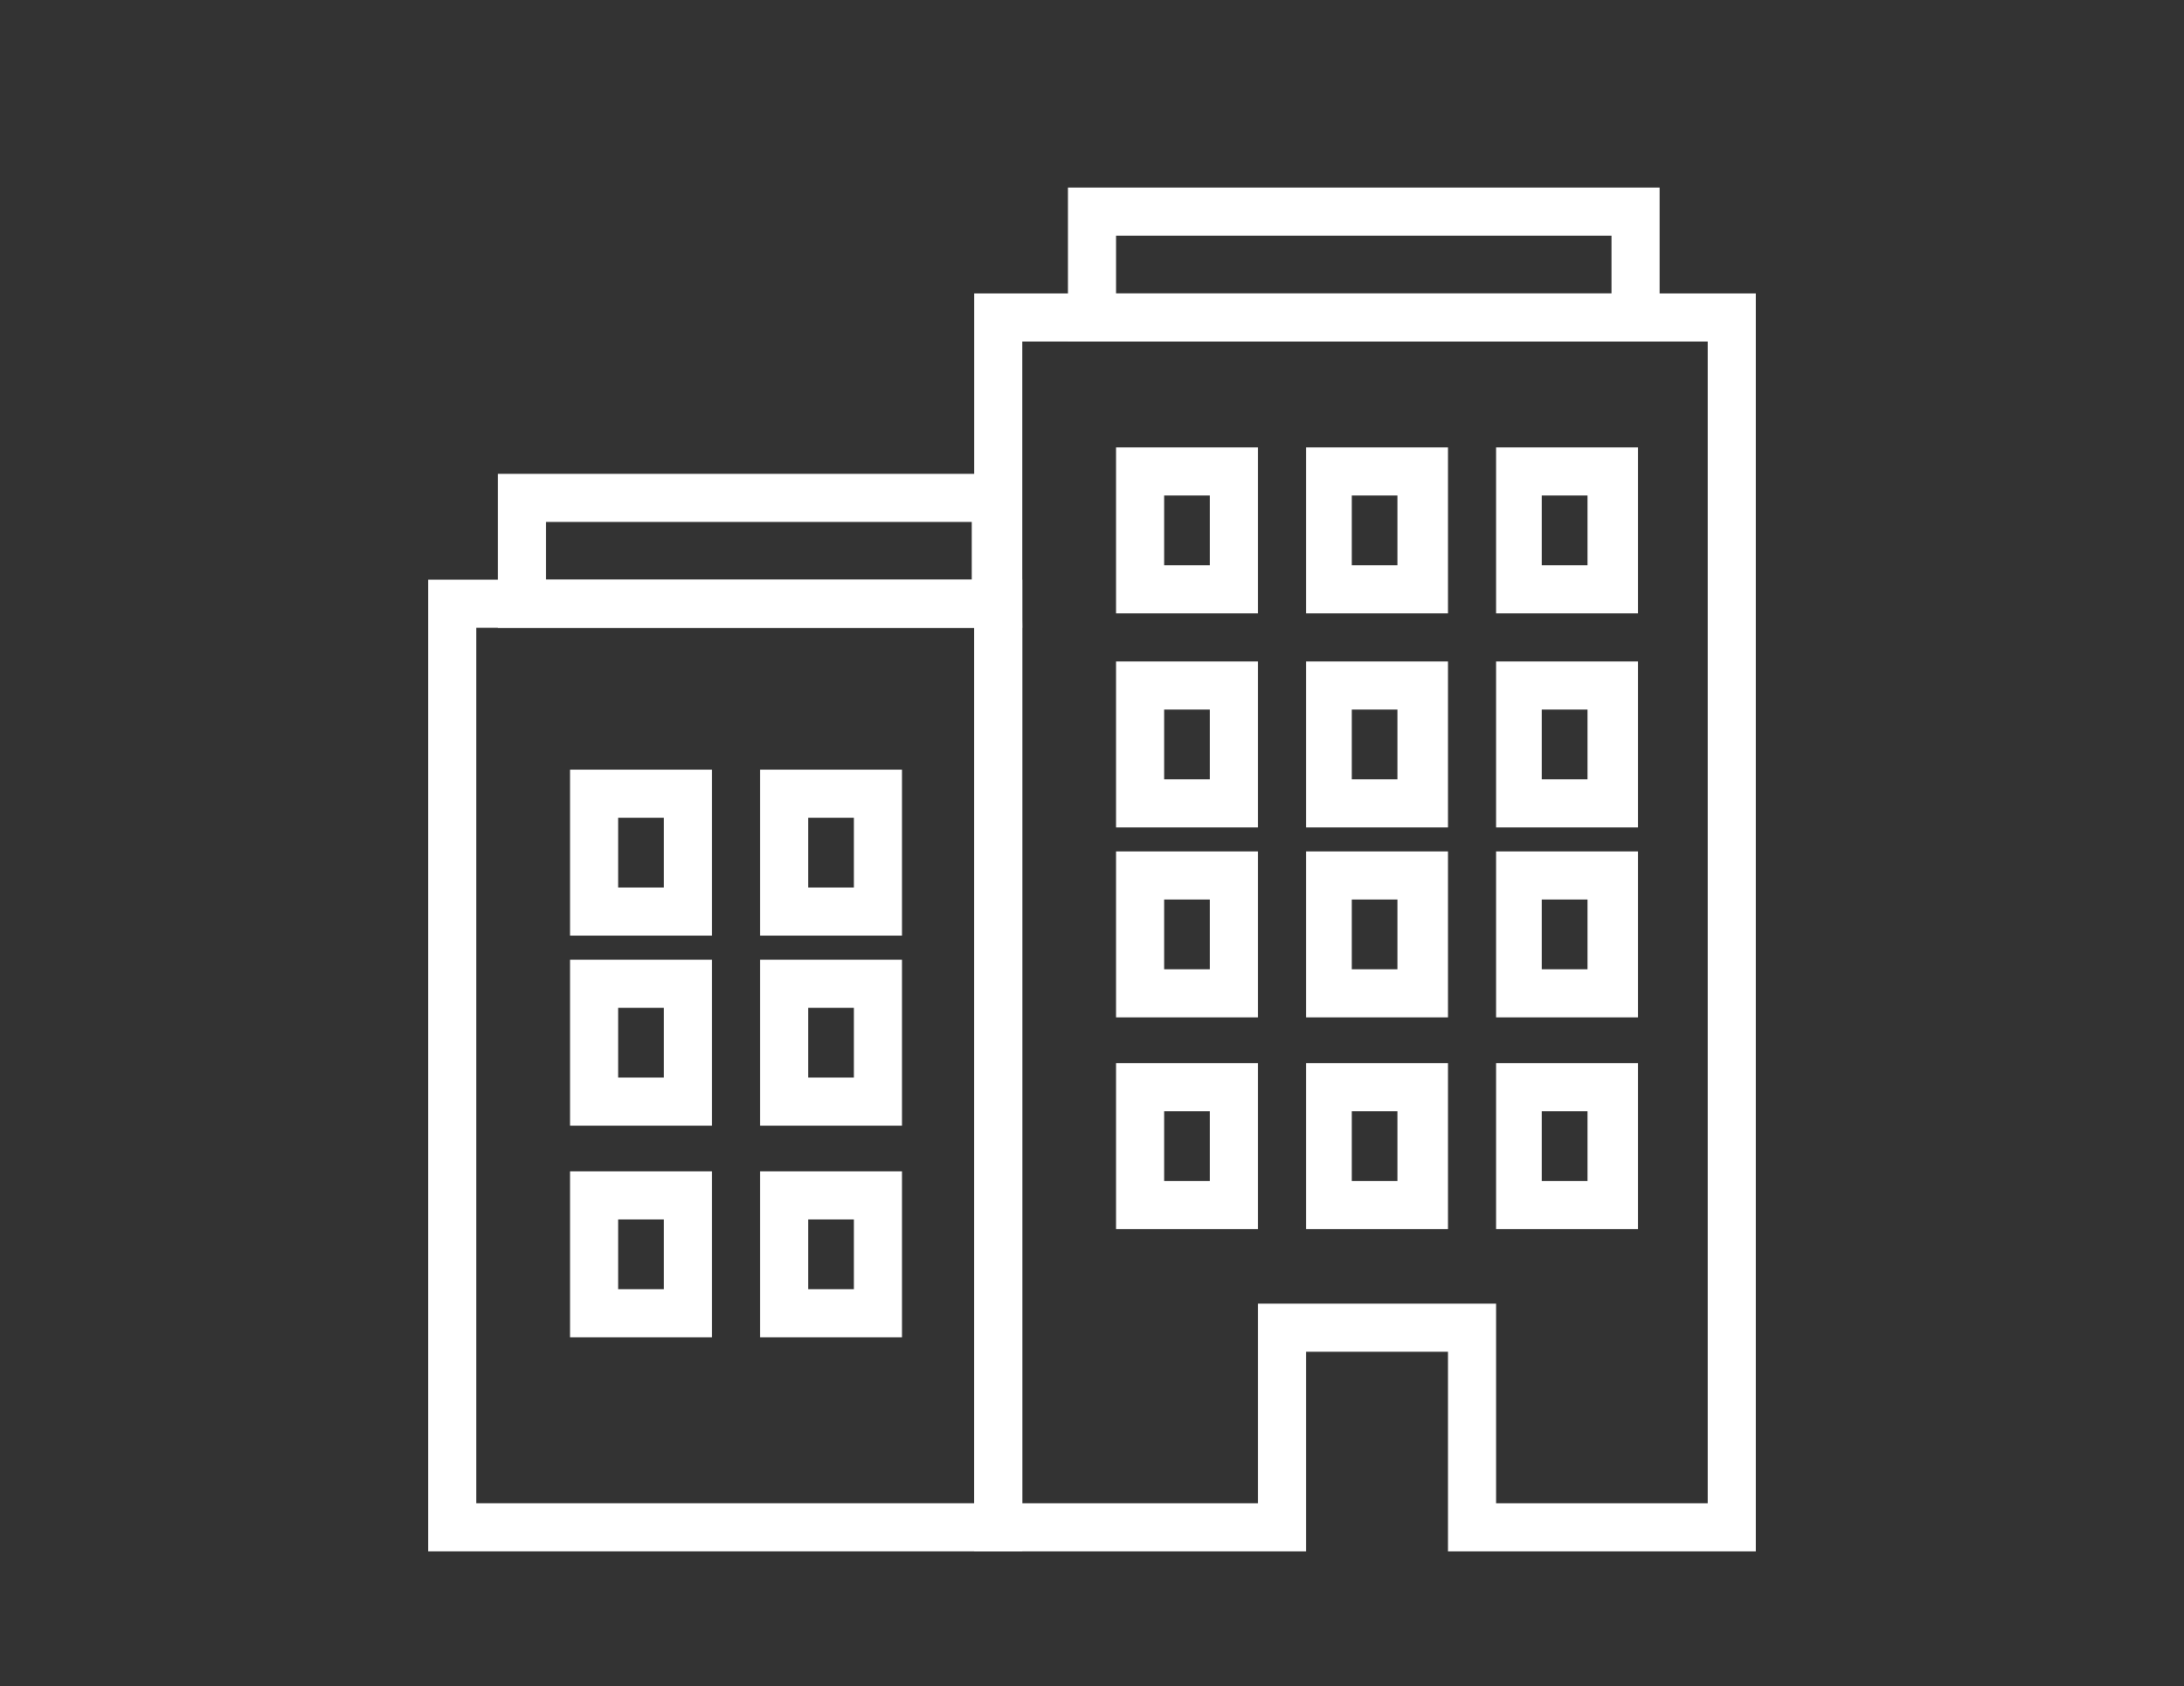
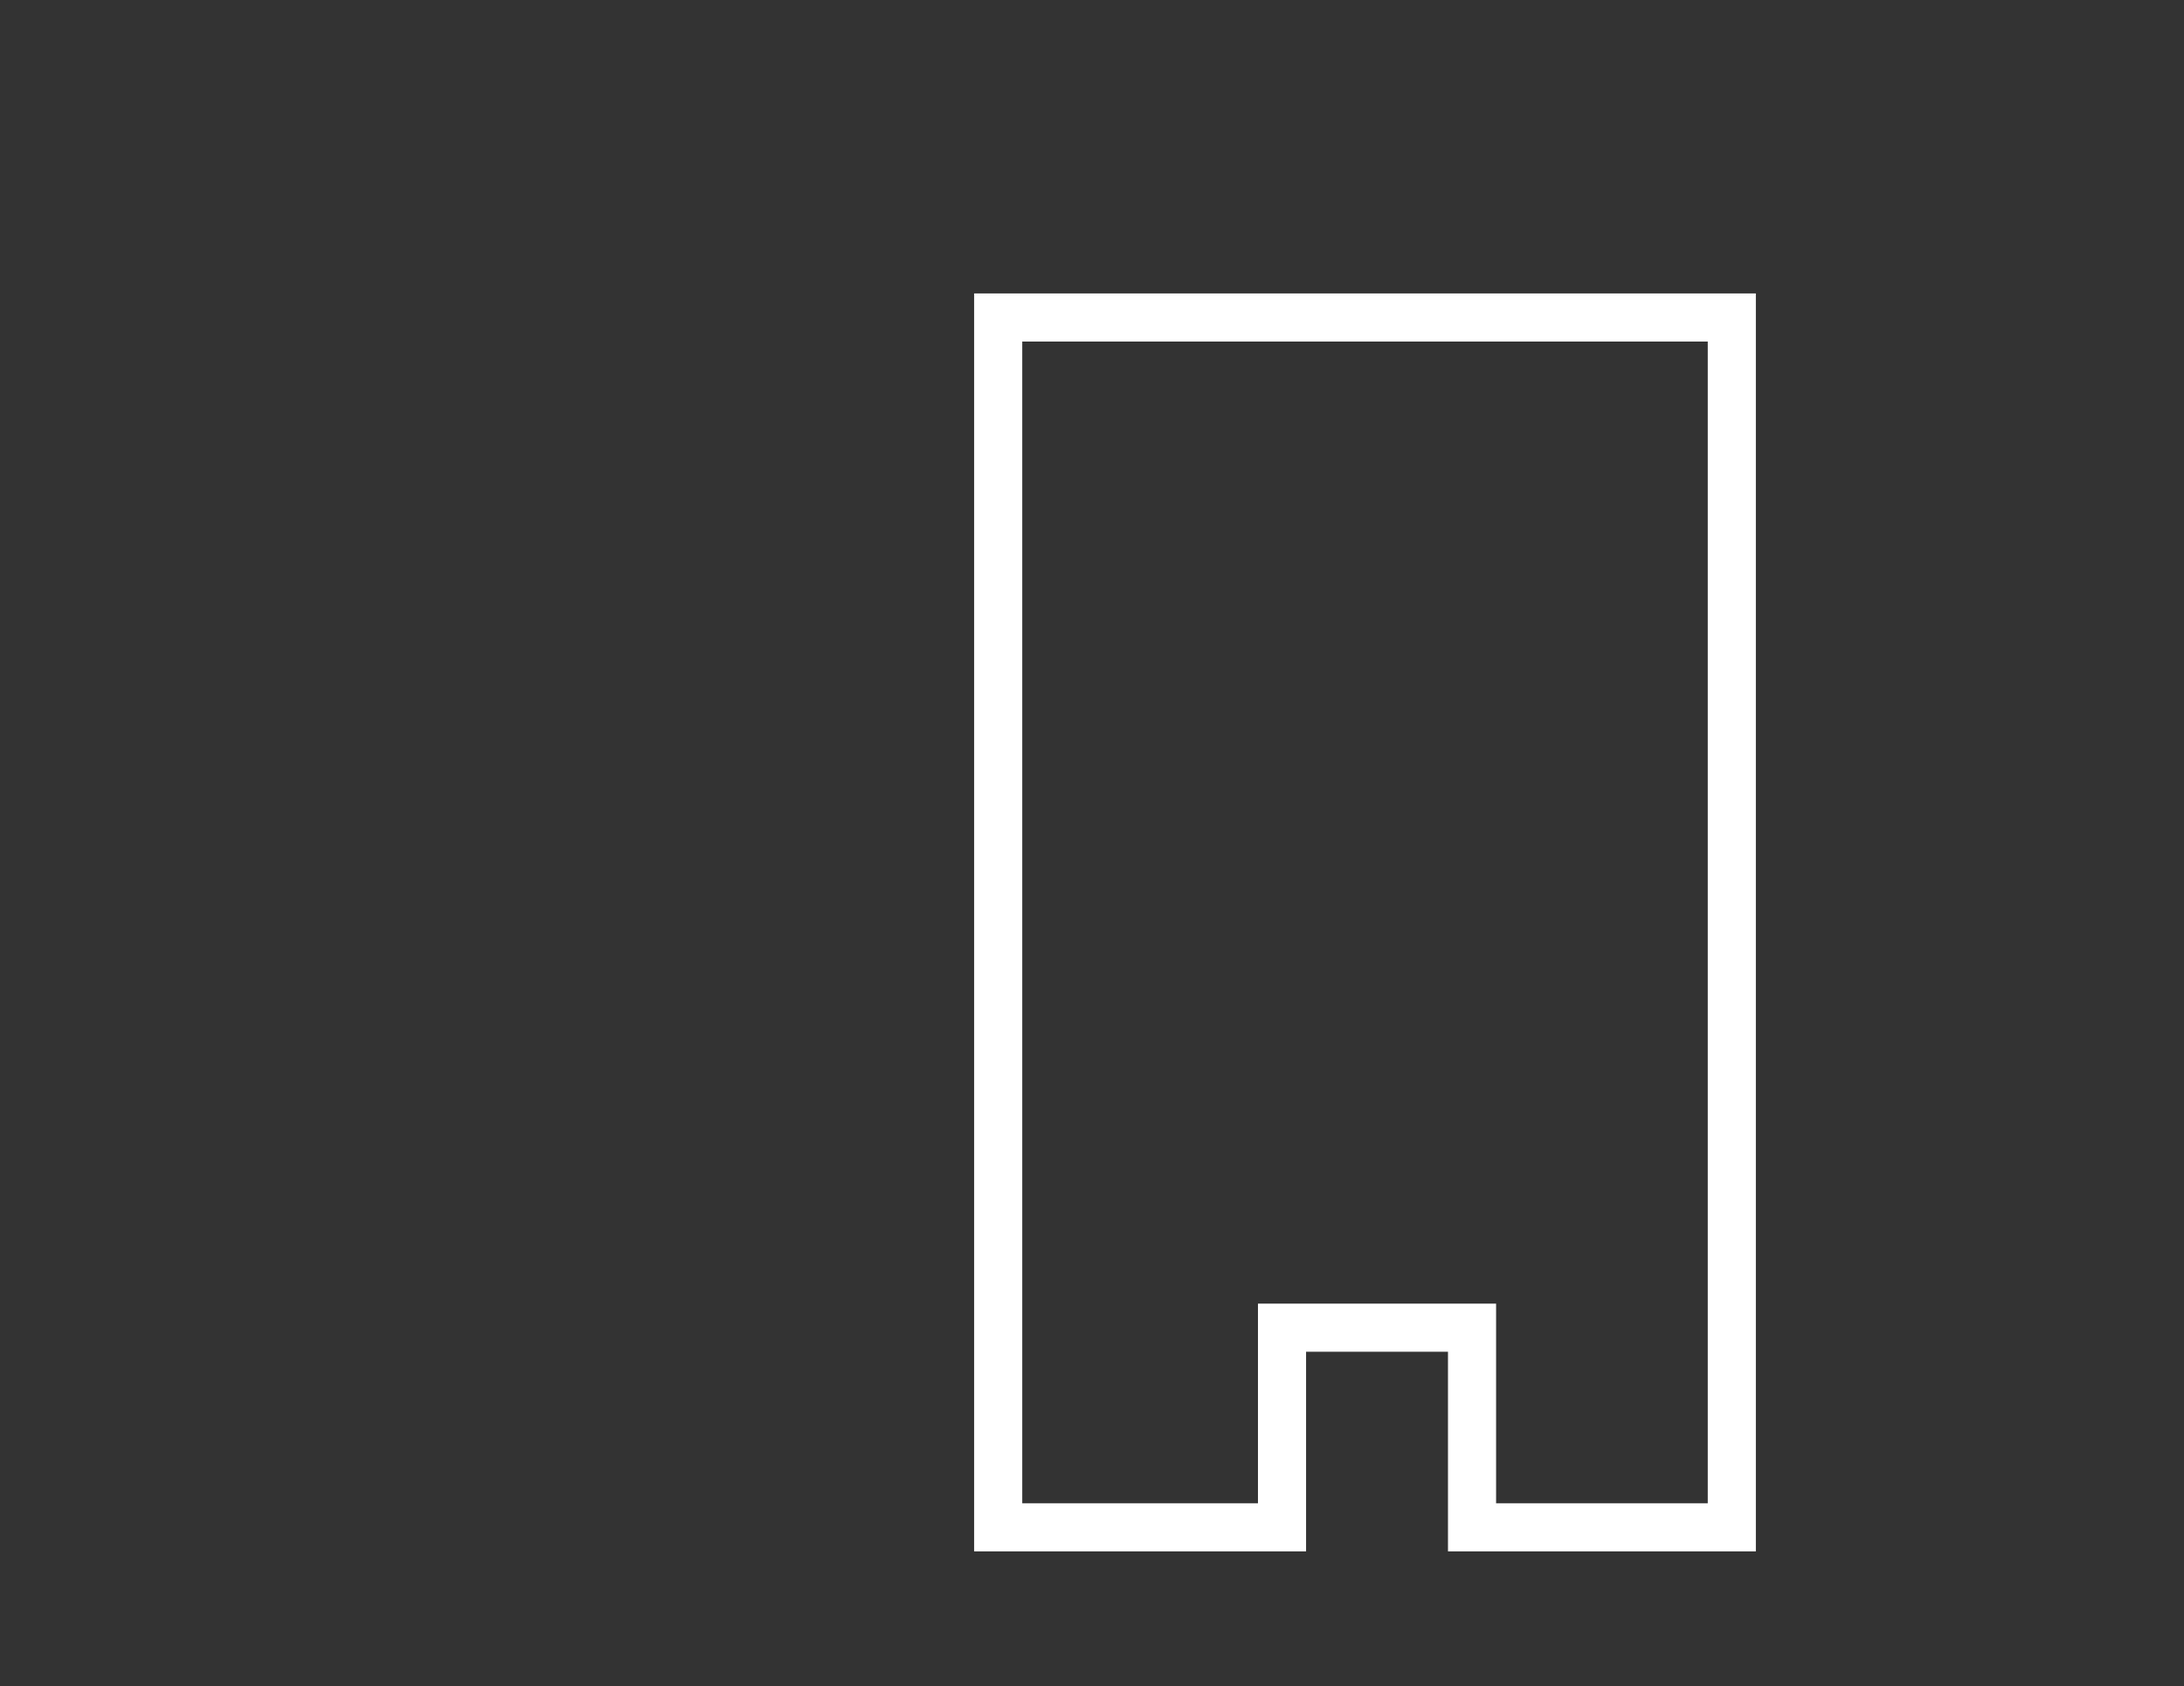
<svg xmlns="http://www.w3.org/2000/svg" id="Calque_1" x="0px" y="0px" viewBox="0 0 90.8 70.1" style="enable-background:new 0 0 90.8 70.1;" xml:space="preserve">
  <rect x="0" y="0" width="90.8" height="70.1" fill="#333333" stroke="none" />
  <style type="text/css"> .st0{fill:#FFFFFF;} </style>
  <g>
    <g>
-       <path class="st0" d="M69,14.2H44.4V7.8H69V14.2L69,14.2z M46.4,12.2H67V9.8H46.4V12.2z" />
      <path class="st0" d="M73,64.5H60.2v-8.3h-5.9v8.3H40.5V12.2H73V64.5z M62.2,62.5H71V14.2H42.5v48.3h9.8v-8.3h9.9L62.2,62.5 L62.2,62.5z" />
-       <path class="st0" d="M68.1,51.1h-5.9v-6.9h5.9V51.1z M64.1,49.1H66v-2.9h-1.9V49.1z M60.2,51.1h-5.9v-6.9h5.9V51.1z M56.2,49.1 h1.9v-2.9h-1.9V49.1z M52.3,51.1h-5.9v-6.9h5.9V51.1z M48.4,49.1h1.9v-2.9h-1.9V49.1z M68.1,42.3h-5.9v-6.9h5.9V42.3z M64.1,40.3 H66v-2.9h-1.9V40.3z M60.2,42.3h-5.9v-6.9h5.9V42.3z M56.2,40.3h1.9v-2.9h-1.9V40.3z M52.3,42.3h-5.9v-6.9h5.9V42.3z M48.4,40.3 h1.9v-2.9h-1.9V40.3z M68.1,34.4h-5.9v-6.9h5.9V34.4z M64.1,32.4H66v-2.9h-1.9V32.4z M60.2,34.4h-5.9v-6.9h5.9V34.4z M56.2,32.4 h1.9v-2.9h-1.9V32.4z M52.3,34.4h-5.9v-6.9h5.9V34.4z M48.4,32.4h1.9v-2.9h-1.9V32.4z M68.1,25.5h-5.9v-6.9h5.9V25.5z M64.1,23.5 H66v-2.9h-1.9V23.5z M60.2,25.5h-5.9v-6.9h5.9V25.5z M56.2,23.5h1.9v-2.9h-1.9V23.5z M52.3,25.5h-5.9v-6.9h5.9V25.5z M48.4,23.5 h1.9v-2.9h-1.9V23.5z" />
-       <path class="st0" d="M42.5,26.1H20.7v-6.4h21.7L42.5,26.1L42.5,26.1z M22.7,24.1h17.7v-2.4H22.7V24.1z" />
-       <path class="st0" d="M42.5,64.5H17.8V24.1h24.7V64.5z M19.8,62.5h20.7V26.1H19.8V62.5z" />
-       <path class="st0" d="M37.5,55.6h-5.9v-6.9h5.9V55.6z M33.6,53.6h1.9v-2.9h-1.9V53.6z M29.6,55.6h-5.9v-6.9h5.9V55.6z M25.7,53.6 h1.9v-2.9h-1.9V53.6z M37.5,46.8h-5.9v-6.9h5.9V46.8z M33.6,44.8h1.9v-2.9h-1.9V44.8z M29.6,46.8h-5.9v-6.9h5.9V46.8z M25.7,44.8 h1.9v-2.9h-1.9V44.8z M37.5,38.9h-5.9V32h5.9V38.9z M33.6,36.9h1.9V34h-1.9V36.9z M29.6,38.9h-5.9V32h5.9V38.9z M25.7,36.9h1.9V34 h-1.9V36.9z" />
    </g>
  </g>
</svg>